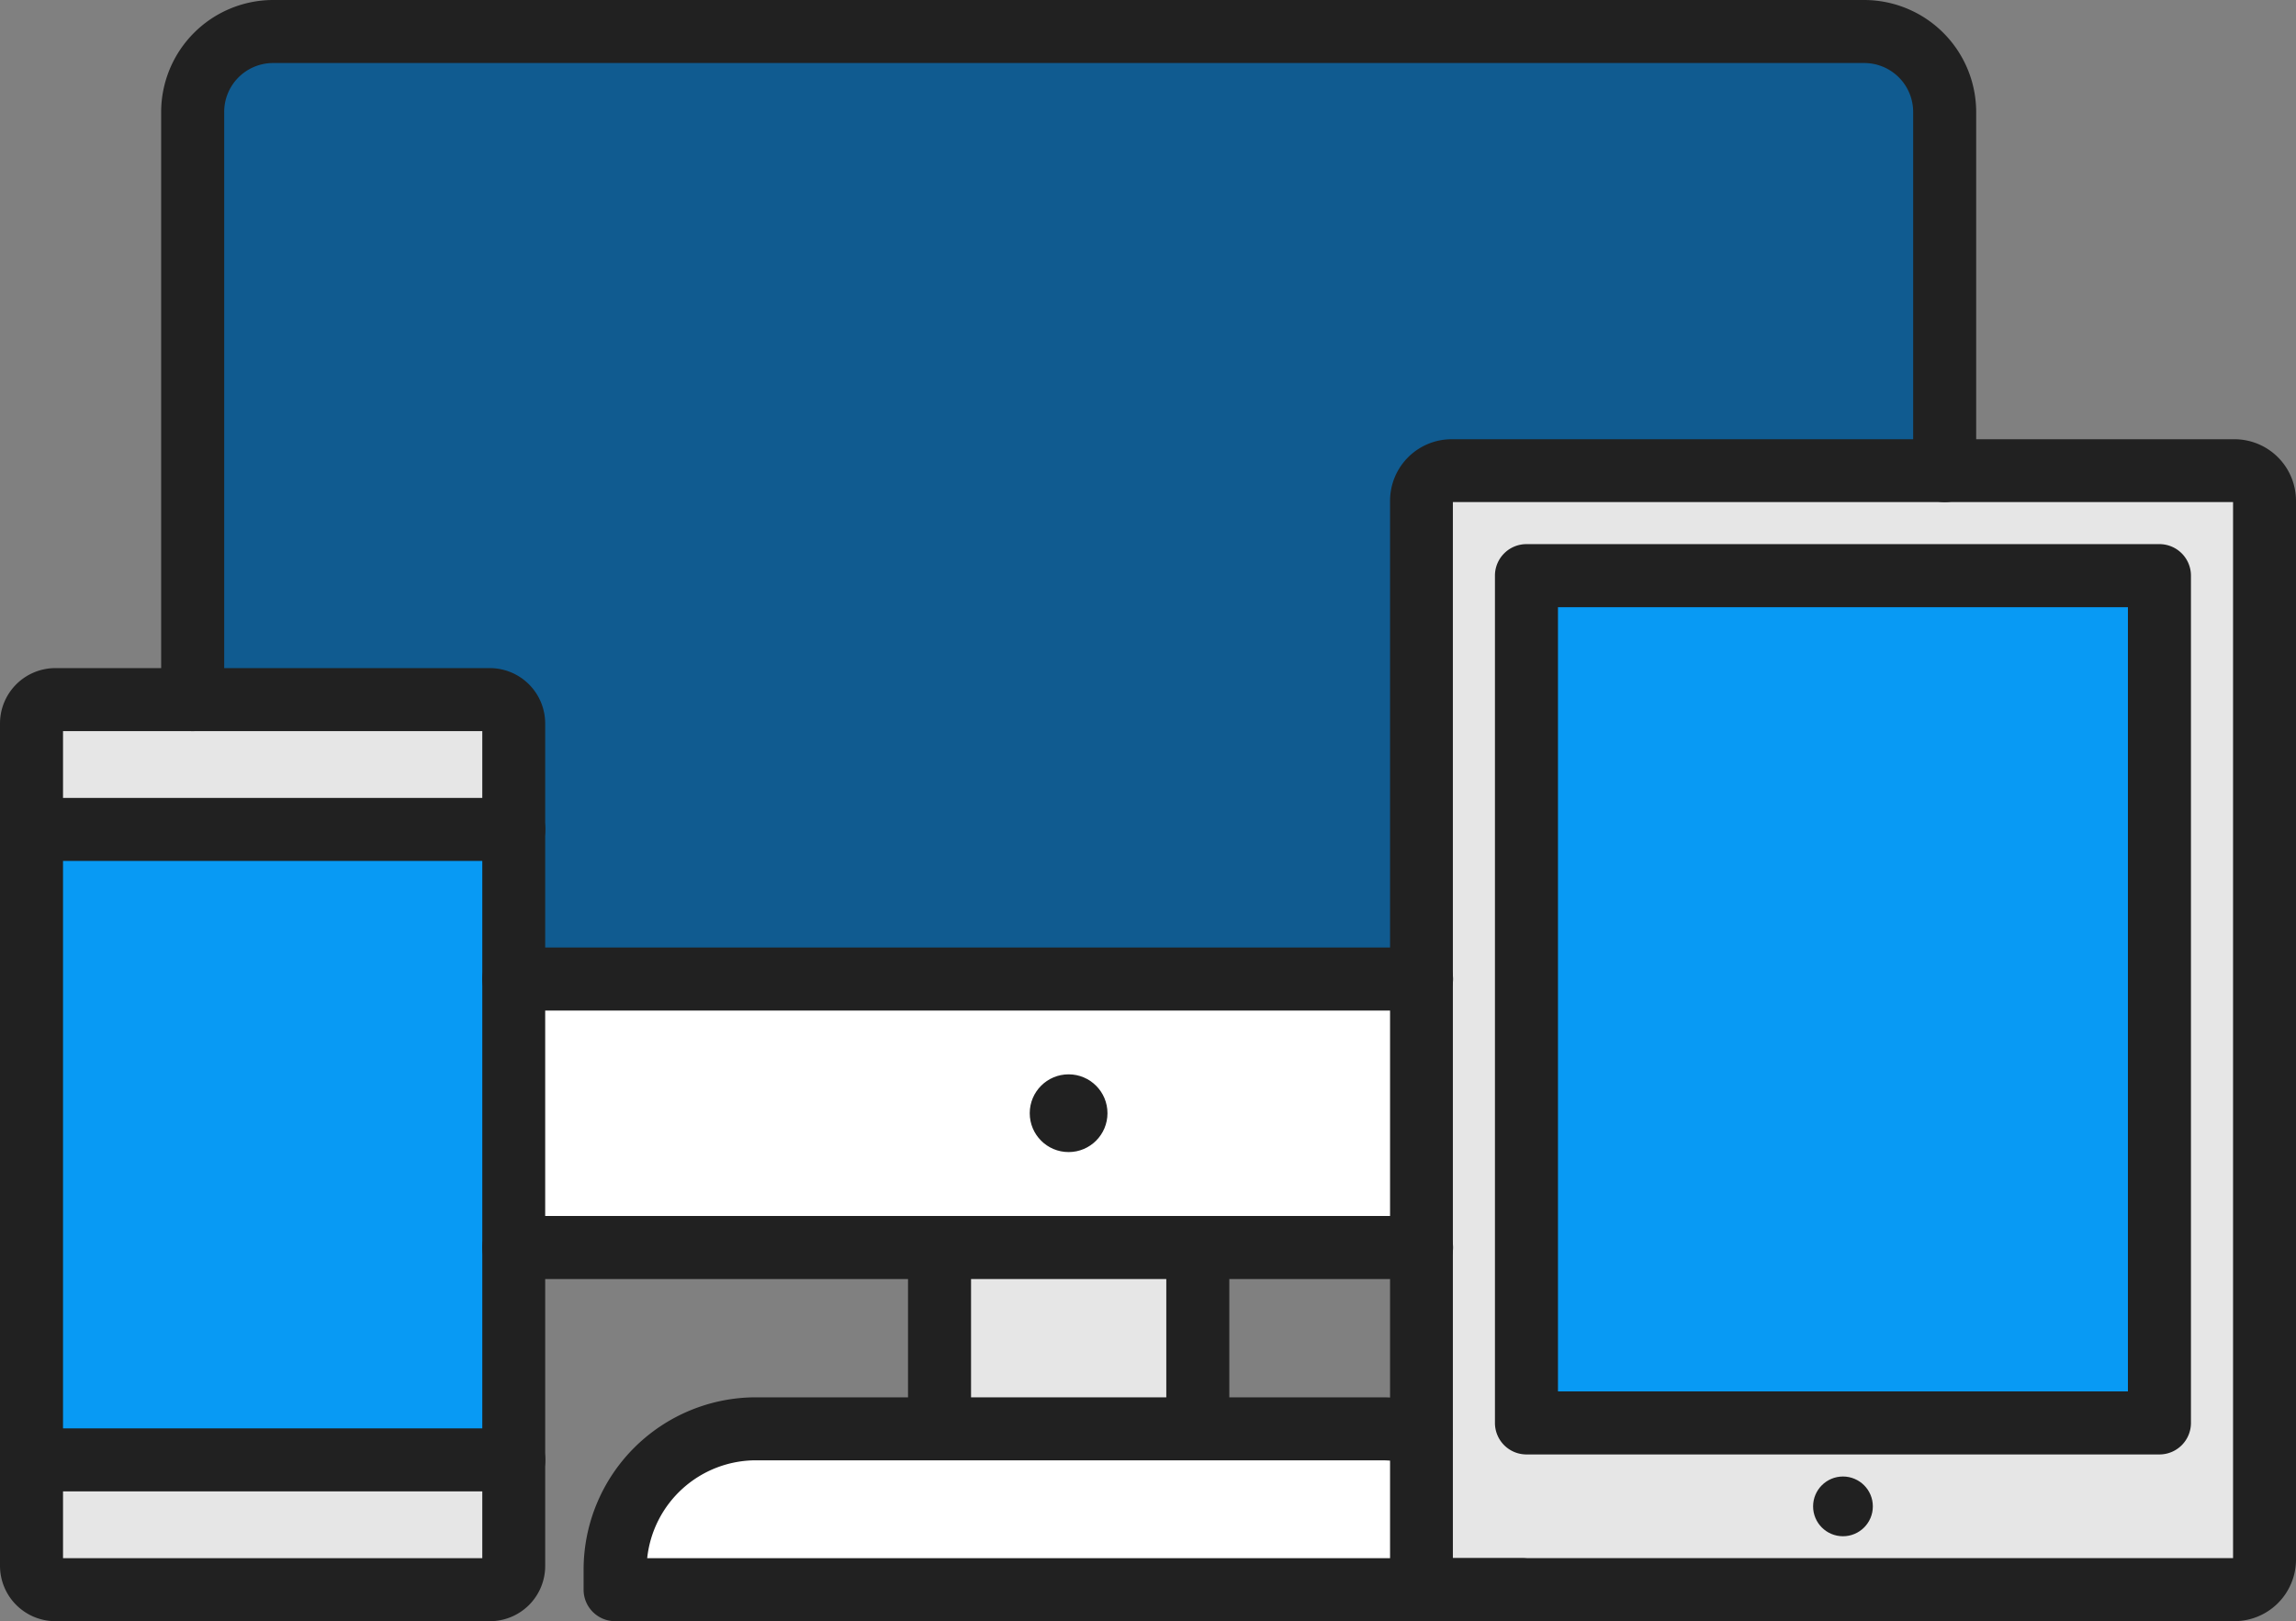
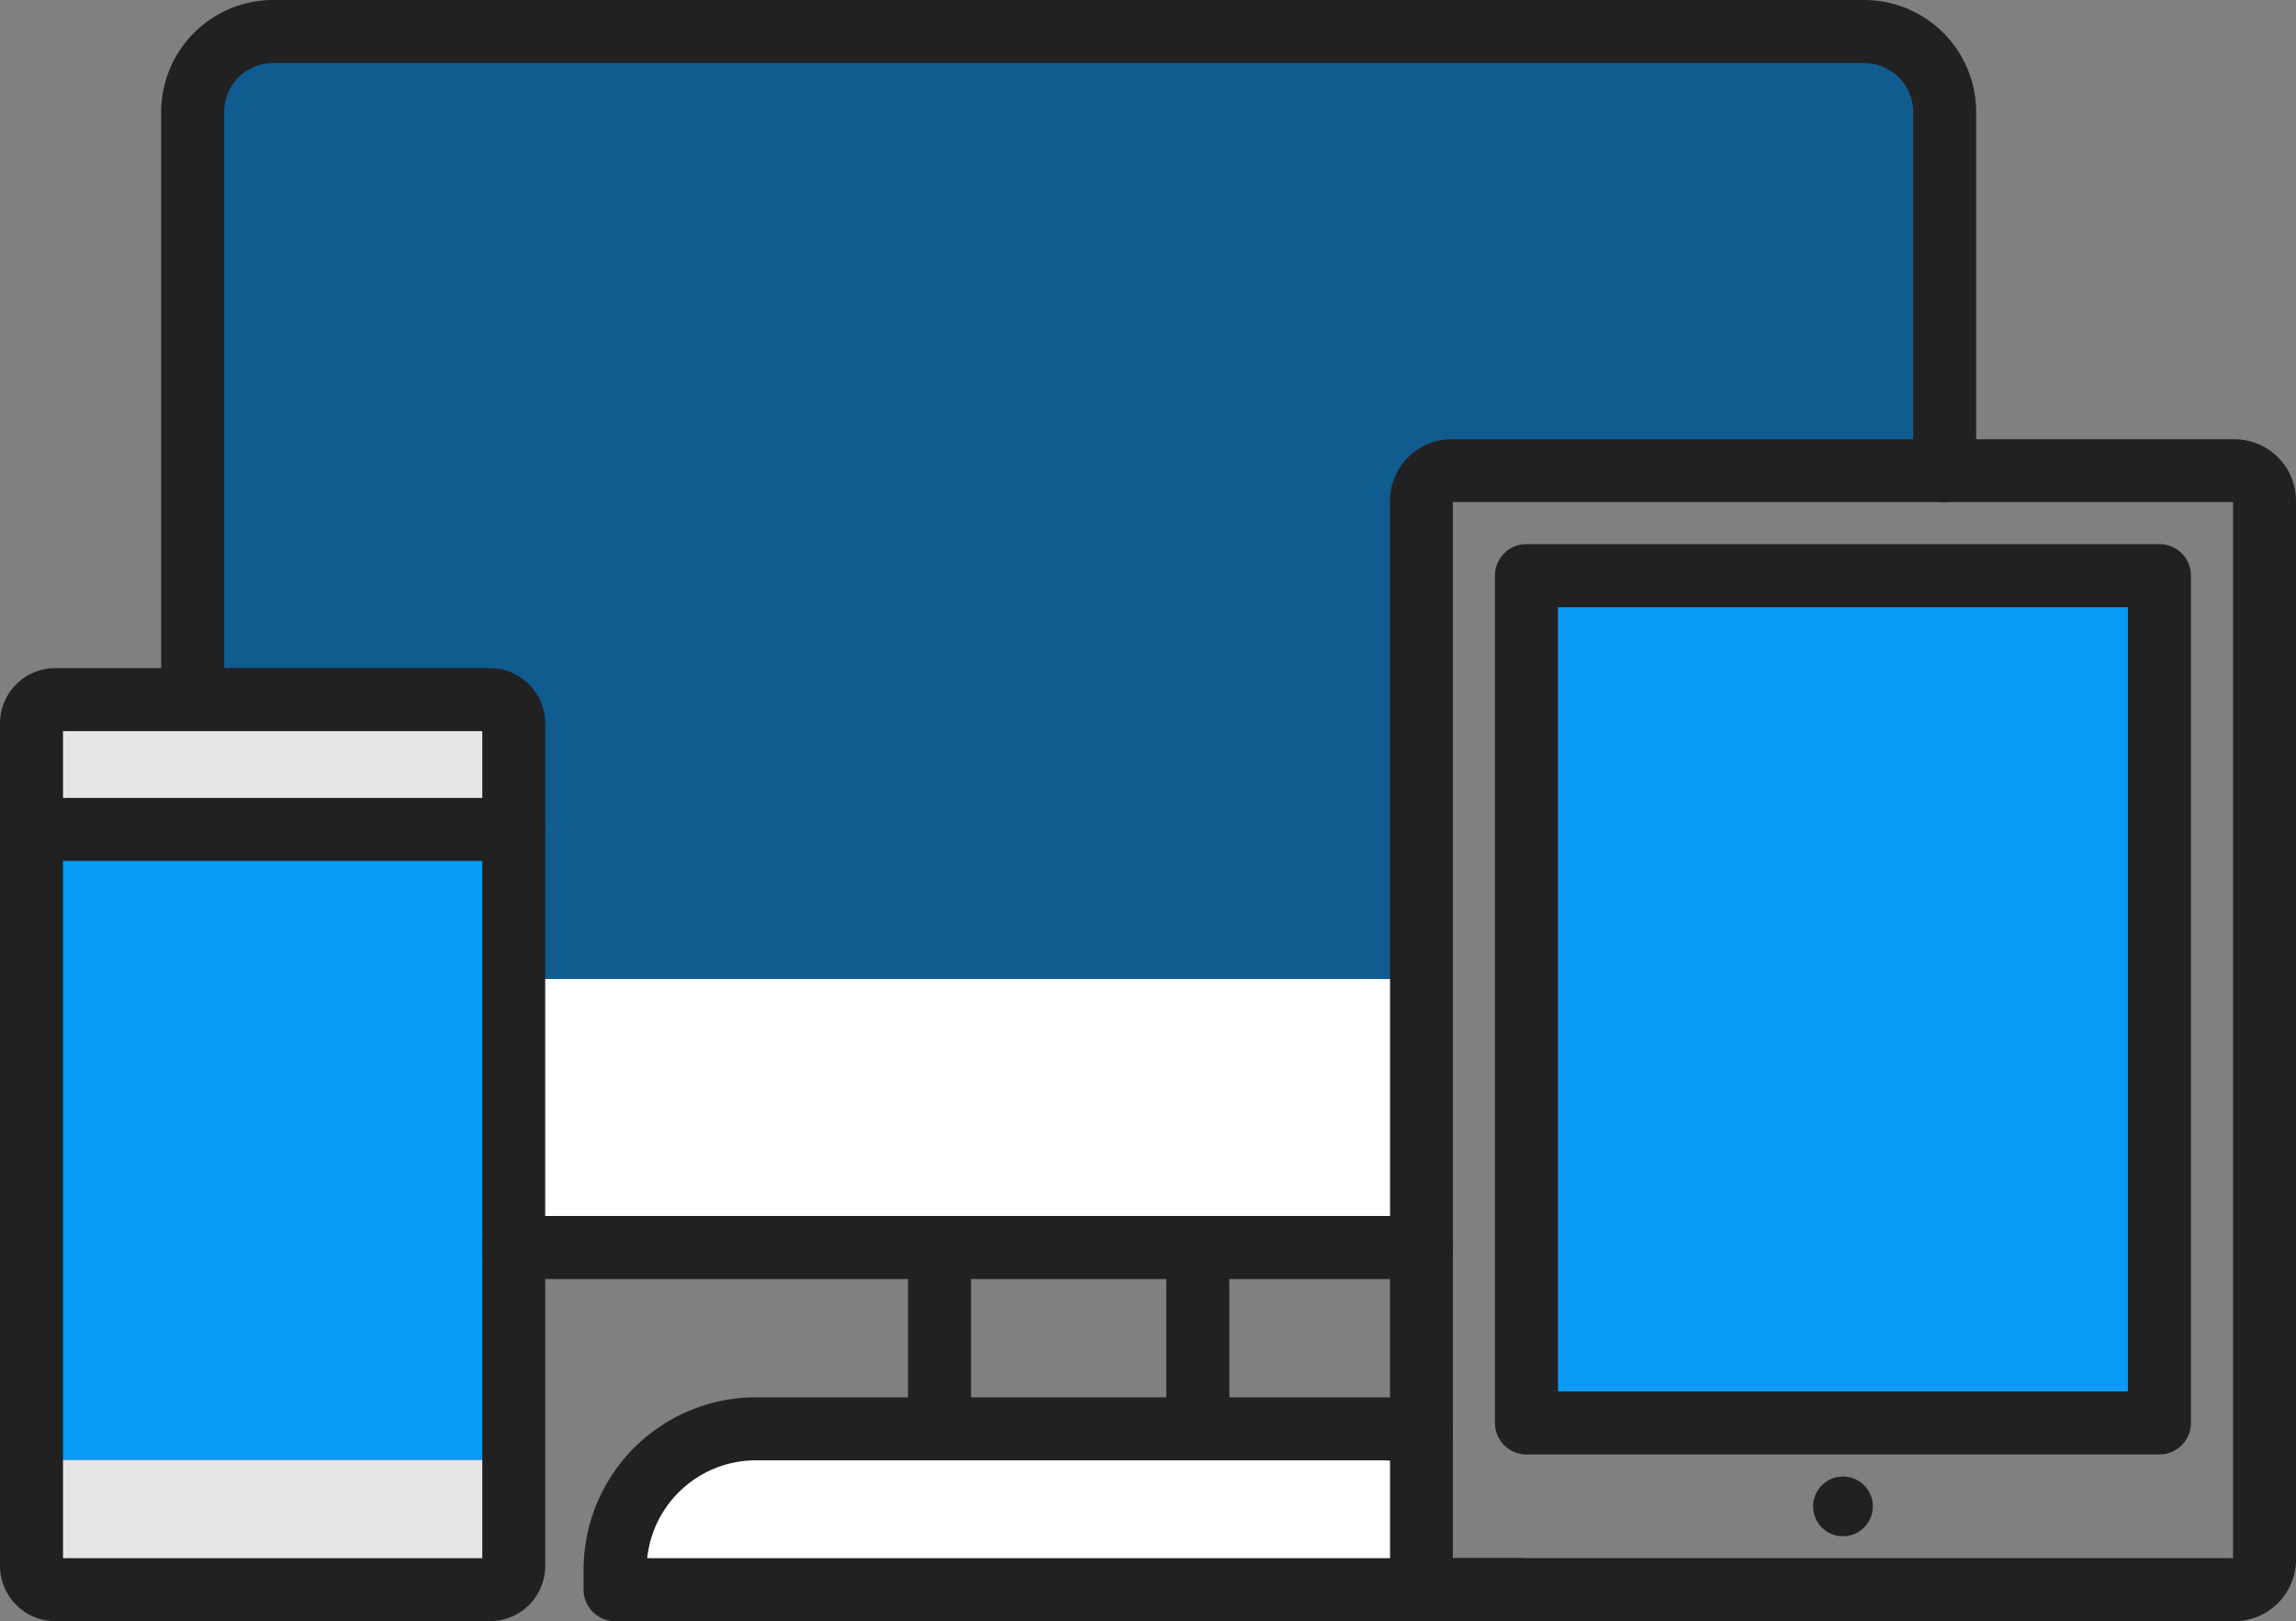
<svg xmlns="http://www.w3.org/2000/svg" width="113.302" height="80" viewBox="0 0 113.302 80">
  <rect x="0" y="0" width="113.302" height="80" fill="#808080" stroke="none" />
  <g transform="translate(-10 -234.8)">
    <g transform="translate(11.555 236.355)">
      <path d="M1027.3,618.4h31.236v41.811H1027.3Z" transform="translate(-953.52 -591.548)" fill="#089af4" />
      <g transform="translate(0 21.675)">
-         <path d="M998.711,549.98v52.252a1.482,1.482,0,0,1-1.488,1.481H958.589a1.487,1.487,0,0,1-1.488-1.481V549.98a1.482,1.482,0,0,1,1.488-1.481h38.626A1.479,1.479,0,0,1,998.711,549.98Zm-5.184,45.506V553.676H962.291v41.811Z" transform="translate(-888.519 -548.499)" fill="#e6e6e6" />
        <path d="M54.8,1207.6v5.221A1.176,1.176,0,0,1,53.623,1214H32.177A1.176,1.176,0,0,1,31,1212.821V1207.6Z" transform="translate(-31 -1158.791)" fill="#e6e6e6" />
        <path d="M54.8,702.185v5.221H31v-5.221A1.182,1.182,0,0,1,32.177,701H53.623A1.177,1.177,0,0,1,54.8,702.185Z" transform="translate(-31 -689.707)" fill="#e6e6e6" />
      </g>
      <path d="M54.8,808.131V818.61H31V787.5H54.8v20.631Z" transform="translate(-31 -748.126)" fill="#089af4" />
-       <path d="M636.1,1066.1h12.745v8.953H636.1Z" transform="translate(-591.29 -1006.094)" fill="#e6e6e6" />
      <path d="M435.91,1186.907h21.816a6.881,6.881,0,0,1,1.97.281v6.169a1.482,1.482,0,0,0,1.489,1.481H419.9v-.992a6.947,6.947,0,0,1,6.946-6.946Z" transform="translate(-391.1 -1117.949)" fill="#fff" />
      <path d="M397.195,887.2v13.248H352.4V887.2Z" transform="translate(-328.599 -840.443)" fill="#fff" />
      <path d="M224.85,259.769v17.7H200.524a1.487,1.487,0,0,0-1.488,1.481v23.608H154.248v-12.6a1.182,1.182,0,0,0-1.177-1.185H138.4v-29a3.969,3.969,0,0,1,3.969-3.969h78.519A3.977,3.977,0,0,1,224.85,259.769Z" transform="translate(-130.447 -255.8)" fill="#105b90" />
    </g>
    <g transform="translate(10 234.8)">
      <g transform="translate(7.953)">
        <g transform="translate(15.847 60.006)">
          <path d="M377.75,1048.21H332.955a1.555,1.555,0,1,1,0-3.11H377.75a1.555,1.555,0,1,1,0,3.11Z" transform="translate(-331.4 -1045.1)" fill="#212121" />
        </g>
        <path d="M118.955,270.879a1.555,1.555,0,0,1-1.555-1.555v-29a5.534,5.534,0,0,1,5.524-5.524h78.519a5.534,5.534,0,0,1,5.524,5.524v17.7a1.555,1.555,0,0,1-3.11,0v-17.7a2.415,2.415,0,0,0-2.414-2.414H122.924a2.415,2.415,0,0,0-2.414,2.414v29A1.555,1.555,0,0,1,118.955,270.879Z" transform="translate(-117.4 -234.8)" fill="#212121" />
        <g transform="translate(15.847 46.757)">
-           <path d="M377.75,869.31H332.955a1.555,1.555,0,1,1,0-3.11H377.75a1.555,1.555,0,1,1,0,3.11Z" transform="translate(-331.4 -866.2)" fill="#212121" />
-         </g>
+           </g>
        <g transform="translate(42.862 53.015)">
-           <circle cx="1.918" cy="1.918" r="1.918" fill="#212121" />
-         </g>
+           </g>
        <g transform="translate(36.856 60.006)">
          <path d="M616.655,1056.7a1.555,1.555,0,0,1-1.555-1.555v-8.487a1.555,1.555,0,1,1,3.11,0v8.487A1.555,1.555,0,0,1,616.655,1056.7Z" transform="translate(-615.1 -1045.1)" fill="#212121" />
          <g transform="translate(12.745)">
            <path d="M788.755,1056.7a1.555,1.555,0,0,1-1.555-1.555v-8.487a1.555,1.555,0,1,1,3.11,0v8.487A1.555,1.555,0,0,1,788.755,1056.7Z" transform="translate(-787.2 -1045.1)" fill="#212121" />
          </g>
        </g>
        <g transform="translate(20.846 68.951)">
          <path d="M445.221,1176.949H400.455a1.555,1.555,0,0,1-1.555-1.555v-.992a8.511,8.511,0,0,1,8.5-8.5h30.88a8.529,8.529,0,0,1,2.414.348,1.556,1.556,0,0,1-.881,2.984,5.319,5.319,0,0,0-1.533-.223H407.4a5.4,5.4,0,0,0-5.362,4.829h43.181a1.555,1.555,0,1,1,0,3.11Z" transform="translate(-398.9 -1165.9)" fill="#212121" />
        </g>
      </g>
      <g transform="translate(0 32.969)">
        <path d="M34.178,727.031H12.733A2.735,2.735,0,0,1,10,724.3V682.733A2.735,2.735,0,0,1,12.733,680H34.171a2.735,2.735,0,0,1,2.733,2.733v41.559A2.726,2.726,0,0,1,34.178,727.031Zm-21.068-3.11H33.8V683.11H13.11Z" transform="translate(-10 -680)" fill="#212121" />
        <g transform="translate(0 6.406)">
          <path d="M35.356,769.61h-23.8a1.555,1.555,0,0,1,0-3.11h23.8a1.555,1.555,0,0,1,0,3.11Z" transform="translate(-10 -766.5)" fill="#212121" />
          <g transform="translate(0 31.11)">
-             <path d="M35.356,1189.71h-23.8a1.555,1.555,0,1,1,0-3.11h23.8a1.555,1.555,0,1,1,0,3.11Z" transform="translate(-10 -1186.6)" fill="#212121" />
-           </g>
+             </g>
        </g>
      </g>
      <g transform="translate(68.596 21.675)">
        <path d="M977.97,585.824H939.336a3.04,3.04,0,0,1-3.036-3.036V530.536a3.04,3.04,0,0,1,3.036-3.036H977.97a3.04,3.04,0,0,1,3.036,3.036v52.252A3.04,3.04,0,0,1,977.97,585.824Zm-38.56-3.11H977.9V530.6H939.4v52.111Z" transform="translate(-936.3 -527.5)" fill="#212121" />
        <g transform="translate(5.176 5.176)">
          <path d="M1038.991,642.321h-31.236a1.555,1.555,0,0,1-1.555-1.555V598.955a1.555,1.555,0,0,1,1.555-1.555h31.236a1.555,1.555,0,0,1,1.555,1.555v41.811A1.555,1.555,0,0,1,1038.991,642.321Zm-29.673-3.11h28.118v-38.7H1009.31v38.7Z" transform="translate(-1006.2 -597.4)" fill="#212121" />
        </g>
        <g transform="translate(20.876 51.186)">
          <circle cx="1.474" cy="1.474" r="1.474" fill="#212121" />
        </g>
      </g>
    </g>
  </g>
</svg>